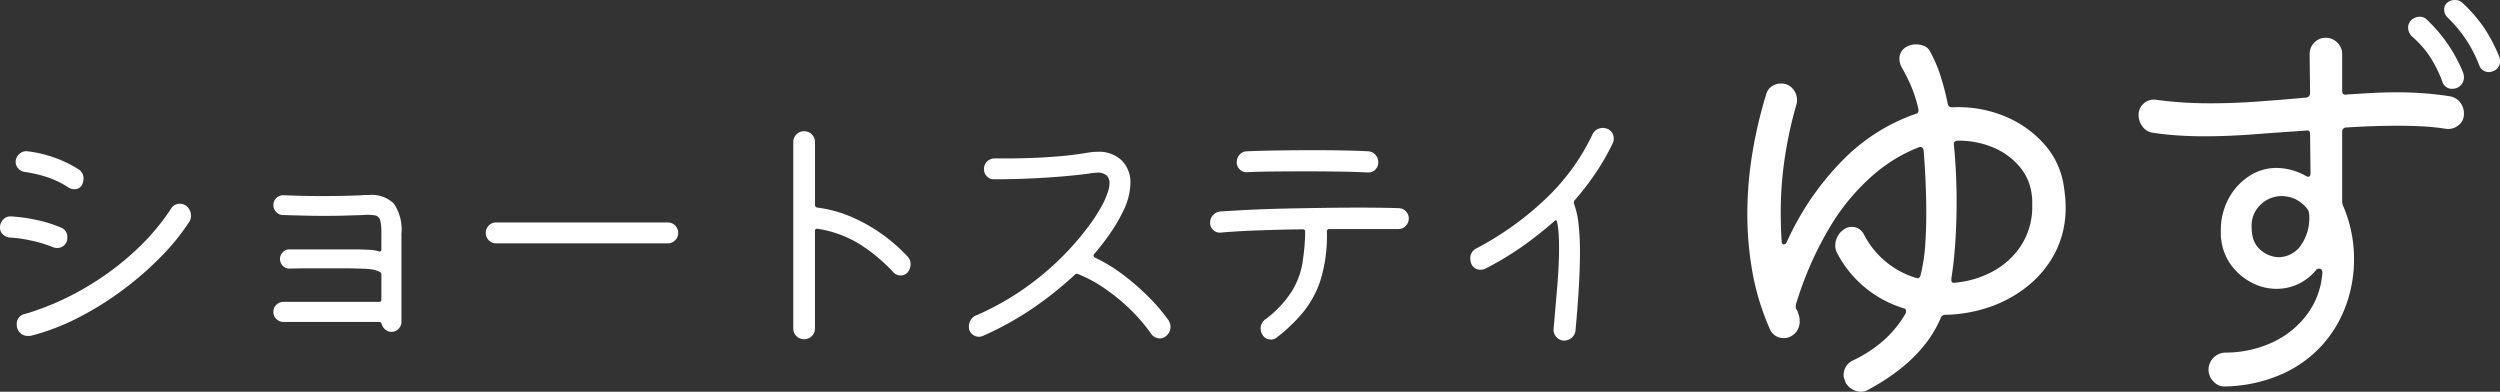
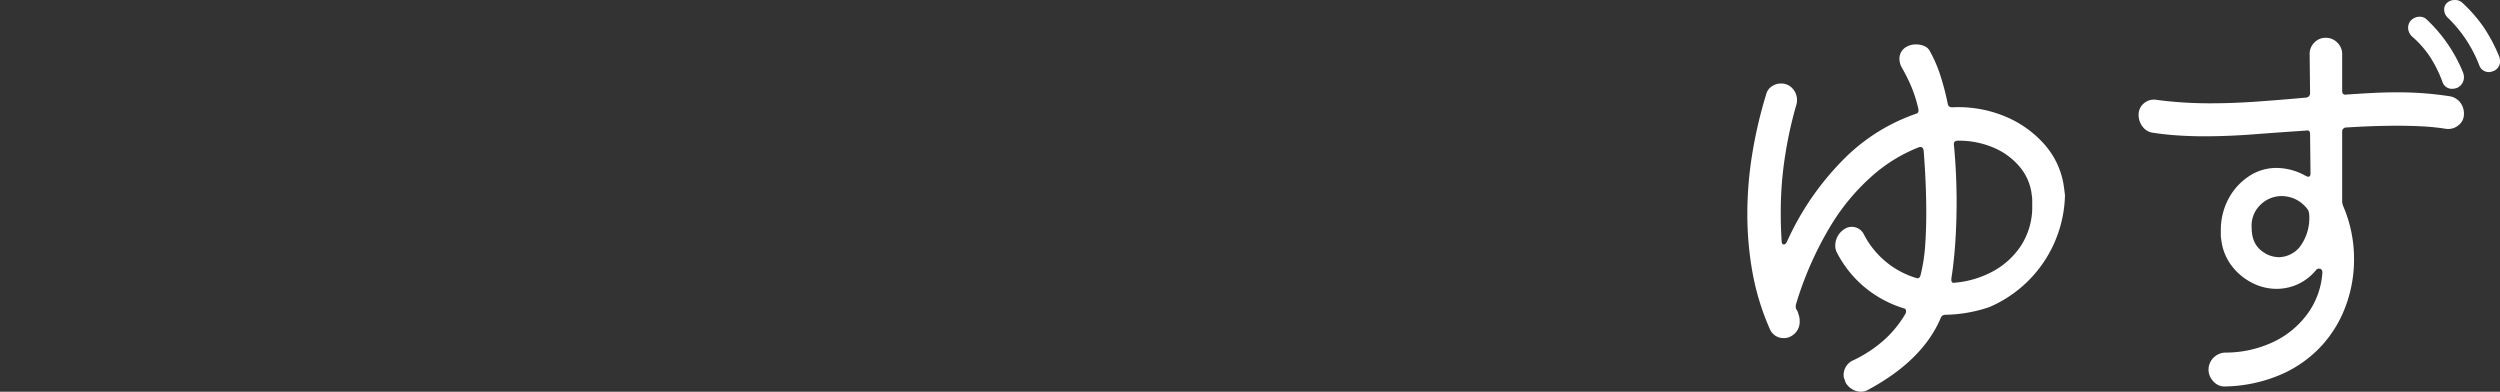
<svg xmlns="http://www.w3.org/2000/svg" width="227.46" height="35.64" viewBox="0 0 227.46 35.64">
  <rect x="0" y="0" width="227.46" height="35.64" fill="#333333" stroke="none" />
  <g id="name_shortstayuzu_white" transform="translate(-6196.7 -1873.56)">
-     <path id="パス_77" data-name="パス 77" d="M9.975-13.35a8.065,8.065,0,0,0-2.037-.987A11.727,11.727,0,0,0,5.925-14.8a.935.935,0,0,1-.563-.313.854.854,0,0,1-.237-.587.951.951,0,0,1,.325-.725.9.9,0,0,1,.75-.25,10.818,10.818,0,0,1,2.375.55,10.782,10.782,0,0,1,2.25,1.075.972.972,0,0,1,.475.875,1.4,1.4,0,0,1-.125.525.761.761,0,0,1-.725.425A1.064,1.064,0,0,1,9.975-13.35ZM6.55.1a1.187,1.187,0,0,1-.275.025A1,1,0,0,1,5.25-.65a1.187,1.187,0,0,1-.025-.275.9.9,0,0,1,.75-.95A23.61,23.61,0,0,0,9.363-3.163a25.852,25.852,0,0,0,3.625-2.062,25.262,25.262,0,0,0,3.437-2.8,20.109,20.109,0,0,0,2.85-3.45.894.894,0,0,1,.8-.425.938.938,0,0,1,.55.175,1.136,1.136,0,0,1,.45.9,1.02,1.02,0,0,1-.175.6,20.28,20.28,0,0,1-2.55,3.137,29.567,29.567,0,0,1-3.475,3.025,28.324,28.324,0,0,1-4.05,2.525A20.568,20.568,0,0,1,6.55.1ZM8.525-7.95A11.687,11.687,0,0,0,6.6-8.538a12.411,12.411,0,0,0-1.975-.288,1.042,1.042,0,0,1-.65-.275A.81.81,0,0,1,3.7-9.725a1.053,1.053,0,0,1,.288-.738A.855.855,0,0,1,4.7-10.75a14.634,14.634,0,0,1,2.275.313,12.186,12.186,0,0,1,2.3.712.9.9,0,0,1,.55.9.878.878,0,0,1-.287.7.949.949,0,0,1-.637.25A1.071,1.071,0,0,1,8.525-7.95ZM36.65-12.675a2.308,2.308,0,0,1,.325-.025h.3a2.864,2.864,0,0,1,2.263.788,4.2,4.2,0,0,1,.687,2.738v8a.91.91,0,0,1-.262.65.848.848,0,0,1-.637.275.845.845,0,0,1-.563-.2,1.092,1.092,0,0,1-.337-.5.223.223,0,0,0-.225-.2H29.5a.91.91,0,0,1-.65-.262.877.877,0,0,1-.275-.663.848.848,0,0,1,.275-.638.91.91,0,0,1,.65-.263h8.675A.2.2,0,0,0,38.4-3.2V-5.45a.258.258,0,0,0-.15-.25,2.532,2.532,0,0,0-.875-.25A10.086,10.086,0,0,0,36.325-6q-.35-.025-1.138-.025H31.613q-.913,0-1.562.025a.827.827,0,0,1-.625-.263.86.86,0,0,1-.25-.612.86.86,0,0,1,.25-.613.8.8,0,0,1,.6-.262H36.35q.475.025.925.037a3.425,3.425,0,0,1,.875.138.051.051,0,0,1,.037.013.051.051,0,0,0,.038.012q.175,0,.175-.225v-1.4a5.133,5.133,0,0,0-.1-1.2.6.6,0,0,0-.45-.462,4.054,4.054,0,0,0-1.125-.038q-.725.025-1.638.05t-1.862.025q-.975,0-1.937-.025l-1.838-.05a.822.822,0,0,1-.612-.275.881.881,0,0,1-.263-.625.859.859,0,0,1,.288-.663.9.9,0,0,1,.688-.238q1.7.075,3.325.075Q35-12.6,36.65-12.675ZM64.45-8.3H48.85a.918.918,0,0,1-.675-.275A.918.918,0,0,1,47.9-9.25a.918.918,0,0,1,.275-.675.918.918,0,0,1,.675-.275h15.6a.918.918,0,0,1,.675.275.918.918,0,0,1,.275.675.918.918,0,0,1-.275.675A.918.918,0,0,1,64.45-8.3Zm21.8,1.175a.988.988,0,0,1,.3.725,1.192,1.192,0,0,1-.275.75.889.889,0,0,1-.65.275A.861.861,0,0,1,85-5.65a15.327,15.327,0,0,0-3.162-2.625A10.363,10.363,0,0,0,78.1-9.625h-.05a.177.177,0,0,0-.2.2V-.55a.938.938,0,0,1-.287.688.968.968,0,0,1-.713.287.938.938,0,0,1-.687-.287.938.938,0,0,1-.287-.688V-17.5a.968.968,0,0,1,.287-.712.938.938,0,0,1,.688-.288.968.968,0,0,1,.713.288.968.968,0,0,1,.287.712v5.7a.244.244,0,0,0,.225.25,11.278,11.278,0,0,1,3.1.85,14.944,14.944,0,0,1,2.788,1.575A15.31,15.31,0,0,1,86.25-7.125ZM110-1.325a1.163,1.163,0,0,1,.2.6,1.088,1.088,0,0,1-.425.875.861.861,0,0,1-.55.2.972.972,0,0,1-.775-.4,15.268,15.268,0,0,0-1.875-2.2,17.851,17.851,0,0,0-2.3-1.9A12.48,12.48,0,0,0,101.8-5.5a.251.251,0,0,0-.3.05A33.014,33.014,0,0,1,97.825-2.5a28.543,28.543,0,0,1-4.7,2.625A.942.942,0,0,1,92.75.2a.92.92,0,0,1-.612-.25.849.849,0,0,1-.287-.675,1.158,1.158,0,0,1,.175-.613.979.979,0,0,1,.5-.412,24.638,24.638,0,0,0,4.4-2.463,25.9,25.9,0,0,0,3.387-2.838,24.9,24.9,0,0,0,2.4-2.762,15.284,15.284,0,0,0,1.412-2.238,8.288,8.288,0,0,0,.375-.925,2.569,2.569,0,0,0,.15-.8.956.956,0,0,0-.25-.688,1.222,1.222,0,0,0-.9-.263,4.184,4.184,0,0,0-.7.075q-.85.125-2.275.25t-3.1.2q-1.675.075-3.3.075a.848.848,0,0,1-.637-.275.91.91,0,0,1-.262-.65.927.927,0,0,1,.287-.7.96.96,0,0,1,.688-.275h1.125q2.225,0,4.175-.15a30.261,30.261,0,0,0,3.025-.35q.275-.05.525-.075t.475-.025a2.991,2.991,0,0,1,2.25.8,2.824,2.824,0,0,1,.775,2.05,5.989,5.989,0,0,1-.675,2.575,14.189,14.189,0,0,1-1.062,1.838,21.9,21.9,0,0,1-1.562,2.037.2.2,0,0,0-.05.15.211.211,0,0,0,.125.175,14.533,14.533,0,0,1,2.525,1.537,21.665,21.665,0,0,1,2.325,2.012A17.037,17.037,0,0,1,110-1.325Zm7.175-13.45a.838.838,0,0,1-.675-.25.889.889,0,0,1-.275-.65.991.991,0,0,1,.275-.712.9.9,0,0,1,.675-.288q1.1-.05,2.737-.075t3.363-.025q1.4,0,2.7.025t2.2.075a.943.943,0,0,1,.662.313.985.985,0,0,1,.263.687.918.918,0,0,1-.275.675.871.871,0,0,1-.7.25q-.95-.05-2.412-.075T122.7-14.85q-1.575,0-3.037.013T117.175-14.775ZM130.95-11.5a.889.889,0,0,1,.65.275.889.889,0,0,1,.275.65.96.96,0,0,1-.275.688.9.9,0,0,1-.675.287H124.65a.2.2,0,0,0-.225.225,13.774,13.774,0,0,1-.538,4.288,9.03,9.03,0,0,1-1.6,3.025A14.807,14.807,0,0,1,119.85.275a.768.768,0,0,1-.525.175A.862.862,0,0,1,118.55,0a1.1,1.1,0,0,1-.15-.525.986.986,0,0,1,.45-.875,9.728,9.728,0,0,0,2.363-2.5,7.254,7.254,0,0,0,.987-2.6,19.289,19.289,0,0,0,.25-2.85.2.2,0,0,0-.225-.225q-2.15.025-4.137.1t-3.338.2a.863.863,0,0,1-.662-.238.832.832,0,0,1-.287-.637,1.035,1.035,0,0,1,.275-.725.967.967,0,0,1,.675-.325q1.125-.075,2.625-.15t3.2-.113q1.7-.037,3.438-.062t3.313-.025q1.05,0,1.975.012T130.95-11.5Zm18.975-7.225a.93.93,0,0,1,.6.9.844.844,0,0,1-.1.425,20.542,20.542,0,0,1-1.437,2.538,24.911,24.911,0,0,1-2.013,2.637.343.343,0,0,0-.075.3,7.631,7.631,0,0,1,.425,1.888A22.951,22.951,0,0,1,147.45-7.5q0,1.425-.1,3.175t-.3,3.9a.972.972,0,0,1-.338.7,1.08,1.08,0,0,1-.738.275A.949.949,0,0,1,145.3.213a.952.952,0,0,1-.25-.713q.2-2.225.35-4.075t.15-3.3q0-.675-.038-1.275a7.533,7.533,0,0,0-.137-1.075q-.05-.3-.275-.075a33.961,33.961,0,0,1-2.85,2.25A27.835,27.835,0,0,1,138.85-6a.938.938,0,0,1-.425.1.884.884,0,0,1-.875-.575,1.346,1.346,0,0,1-.075-.425.969.969,0,0,1,.575-.95,28.14,28.14,0,0,0,6.45-4.663,19.782,19.782,0,0,0,4.1-5.712.913.913,0,0,1,.387-.425,1.071,1.071,0,0,1,.537-.15A1.007,1.007,0,0,1,149.925-18.725Z" transform="translate(6193 1904)" fill="#fff" />
-     <path id="パス_78" data-name="パス 78" d="M34.44-17.72q.08.52.14,1.04a9.066,9.066,0,0,1,.06,1.04,8.927,8.927,0,0,1-.92,4.12,9.47,9.47,0,0,1-2.5,3.08A11.358,11.358,0,0,1,27.7-6.5a13.081,13.081,0,0,1-3.98.7.439.439,0,0,0-.44.28q-1.64,3.88-6.64,6.56A1.267,1.267,0,0,1,16,1.2a1.544,1.544,0,0,1-.8-.24,1.539,1.539,0,0,1-.6-.64,1.979,1.979,0,0,0-.1-.3.753.753,0,0,1-.06-.3,1.462,1.462,0,0,1,.92-1.4,11.761,11.761,0,0,0,2.8-1.86,9.911,9.911,0,0,0,1.92-2.38.445.445,0,0,0,.04-.2.257.257,0,0,0-.24-.28,10.231,10.231,0,0,1-3.42-1.82,10.113,10.113,0,0,1-2.62-3.22,1.35,1.35,0,0,1-.16-.68,1.772,1.772,0,0,1,.84-1.48,1.145,1.145,0,0,1,.6-.2,1.235,1.235,0,0,1,1.2.76,7.97,7.97,0,0,0,2.02,2.46A7.91,7.91,0,0,0,21-9.16a.158.158,0,0,1,.1.02.081.081,0,0,0,.06.02q.2,0,.28-.28a15.651,15.651,0,0,0,.42-2.7q.1-1.42.1-2.98,0-2.68-.24-5.68-.08-.4-.44-.28a14.216,14.216,0,0,0-4.1,2.48,19.487,19.487,0,0,0-3.88,4.6A31.015,31.015,0,0,0,10.12-6.8a.755.755,0,0,0-.04.24.755.755,0,0,0,.04.24.944.944,0,0,1,.2.44,1.611,1.611,0,0,1,.12.64,1.483,1.483,0,0,1-.8,1.4A1.267,1.267,0,0,1,9-3.68a1.334,1.334,0,0,1-1.28-.84A22.68,22.68,0,0,1,6.14-9.7a29.911,29.911,0,0,1-.46-5.18,34.035,34.035,0,0,1,.48-5.76A40.811,40.811,0,0,1,7.4-25.88a1.21,1.21,0,0,1,.5-.7,1.424,1.424,0,0,1,.82-.26,1.358,1.358,0,0,1,1.08.46,1.568,1.568,0,0,1,.4,1.06,1.458,1.458,0,0,1-.02.24,1.579,1.579,0,0,1-.06.24,36.277,36.277,0,0,0-.96,4.3A32.974,32.974,0,0,0,8.72-15q0,.64.02,1.24t.06,1.24q0,.32.2.32.16,0,.28-.24a25.385,25.385,0,0,1,5.54-7.88A17.181,17.181,0,0,1,21-24.08q.32-.08.24-.44a11.645,11.645,0,0,0-.7-2.18,16.494,16.494,0,0,0-.82-1.62,1.639,1.639,0,0,1-.2-.72,1.218,1.218,0,0,1,.68-1.16,1.7,1.7,0,0,1,.84-.2,1.851,1.851,0,0,1,.76.16.991.991,0,0,1,.52.52,11.861,11.861,0,0,1,.92,2.14,22.706,22.706,0,0,1,.68,2.62q.08.32.48.28a11.091,11.091,0,0,1,4.7.82,9.709,9.709,0,0,1,3.56,2.5A7.309,7.309,0,0,1,34.44-17.72ZM24.24-9.08V-9q0,.36.32.28A8.8,8.8,0,0,0,28-9.74a7.076,7.076,0,0,0,2.6-2.38,6.473,6.473,0,0,0,1-3.64q0-.24,0-.46a2.8,2.8,0,0,0-.04-.46,4.784,4.784,0,0,0-1.08-2.56A6.281,6.281,0,0,0,28.1-21a8.036,8.036,0,0,0-3.26-.64q-.44,0-.36.44.24,2.52.24,5.12,0,1.92-.12,3.7T24.24-9.08ZM74.08-29.32a1.316,1.316,0,0,1,.08.4.933.933,0,0,1-.64.96,1.27,1.27,0,0,1-.36.08.923.923,0,0,1-.88-.6,11.981,11.981,0,0,0-2.88-4.36,1,1,0,0,1-.32-.72.814.814,0,0,1,.24-.6,1.027,1.027,0,0,1,.76-.28.956.956,0,0,1,.64.24,13.387,13.387,0,0,1,1.96,2.24A15.216,15.216,0,0,1,74.08-29.32ZM68.92-27a11.518,11.518,0,0,0-1.12-2.26,9.179,9.179,0,0,0-1.64-1.86,1.109,1.109,0,0,1-.36-.8.956.956,0,0,1,.24-.64,1.109,1.109,0,0,1,.8-.36.926.926,0,0,1,.68.28,13.689,13.689,0,0,1,3.28,4.8,1.317,1.317,0,0,1,.08.4,1.053,1.053,0,0,1-.64,1,1.316,1.316,0,0,1-.4.08A.906.906,0,0,1,68.92-27Zm.68,1.32a1.517,1.517,0,0,1,.94.56,1.651,1.651,0,0,1,.34,1.04,1.27,1.27,0,0,1-.5,1.04,1.465,1.465,0,0,1-1.14.32,20.294,20.294,0,0,0-2.1-.22Q66.04-23,64.88-23q-1.12,0-2.3.04t-2.42.12a.361.361,0,0,0-.36.4v6.28a1.124,1.124,0,0,0,.02.22,1.849,1.849,0,0,0,.06.22,12.113,12.113,0,0,1,1,4.92,12.131,12.131,0,0,1-.72,4.1A10.983,10.983,0,0,1,58-3.06,10.956,10.956,0,0,1,54.36-.42,13.485,13.485,0,0,1,49.2.72,1.345,1.345,0,0,1,48.1.28a1.568,1.568,0,0,1-.46-1.12,1.55,1.55,0,0,1,.5-1.1,1.575,1.575,0,0,1,1.1-.42,10.186,10.186,0,0,0,4.28-.96,8.162,8.162,0,0,0,3.12-2.56A7.146,7.146,0,0,0,58-9.64q0-.36-.32-.36a.346.346,0,0,0-.28.16,4.712,4.712,0,0,1-1.68,1.28,4.672,4.672,0,0,1-1.88.4,4.867,4.867,0,0,1-2.3-.58,5.386,5.386,0,0,1-1.84-1.58,4.8,4.8,0,0,1-.9-2.32,2.035,2.035,0,0,1-.04-.4v-.4a6.042,6.042,0,0,1,.68-2.88,5.606,5.606,0,0,1,1.84-2.06,4.49,4.49,0,0,1,2.56-.78,5.47,5.47,0,0,1,2.64.72.614.614,0,0,0,.24.08q.2,0,.2-.32l-.04-3.56q0-.4-.36-.32-2.4.16-4.76.34t-4.52.18q-1.24,0-2.42-.08t-2.22-.24a1.382,1.382,0,0,1-.96-.56,1.7,1.7,0,0,1-.36-1.04,1.333,1.333,0,0,1,.48-1.08,1.405,1.405,0,0,1,1.12-.32q1.16.16,2.4.24t2.48.08q2.12,0,4.34-.16t4.42-.36a.391.391,0,0,0,.36-.4l-.04-3.56a1.456,1.456,0,0,1,.42-1.04A1.4,1.4,0,0,1,58.32-31a1.422,1.422,0,0,1,1.04.44,1.422,1.422,0,0,1,.44,1.04v3.36q0,.4.44.32,1.16-.08,2.3-.14t2.26-.06A30.766,30.766,0,0,1,69.6-25.68ZM51.76-12.56a2.245,2.245,0,0,0,.9,1.08,2.512,2.512,0,0,0,1.42.44,2.538,2.538,0,0,0,1.82-.88,4.346,4.346,0,0,0,.9-3,1,1,0,0,0-.12-.44,3.034,3.034,0,0,0-1.14-.96,3.034,3.034,0,0,0-1.26-.28,2.733,2.733,0,0,0-1.88.76,2.616,2.616,0,0,0-.84,2.04,4.852,4.852,0,0,0,.04.6A2.813,2.813,0,0,0,51.76-12.56Z" transform="translate(6350 1908)" fill="#fff" />
+     <path id="パス_78" data-name="パス 78" d="M34.44-17.72q.08.52.14,1.04A11.358,11.358,0,0,1,27.7-6.5a13.081,13.081,0,0,1-3.98.7.439.439,0,0,0-.44.28q-1.64,3.88-6.64,6.56A1.267,1.267,0,0,1,16,1.2a1.544,1.544,0,0,1-.8-.24,1.539,1.539,0,0,1-.6-.64,1.979,1.979,0,0,0-.1-.3.753.753,0,0,1-.06-.3,1.462,1.462,0,0,1,.92-1.4,11.761,11.761,0,0,0,2.8-1.86,9.911,9.911,0,0,0,1.92-2.38.445.445,0,0,0,.04-.2.257.257,0,0,0-.24-.28,10.231,10.231,0,0,1-3.42-1.82,10.113,10.113,0,0,1-2.62-3.22,1.35,1.35,0,0,1-.16-.68,1.772,1.772,0,0,1,.84-1.48,1.145,1.145,0,0,1,.6-.2,1.235,1.235,0,0,1,1.2.76,7.97,7.97,0,0,0,2.02,2.46A7.91,7.91,0,0,0,21-9.16a.158.158,0,0,1,.1.02.081.081,0,0,0,.06.02q.2,0,.28-.28a15.651,15.651,0,0,0,.42-2.7q.1-1.42.1-2.98,0-2.68-.24-5.68-.08-.4-.44-.28a14.216,14.216,0,0,0-4.1,2.48,19.487,19.487,0,0,0-3.88,4.6A31.015,31.015,0,0,0,10.12-6.8a.755.755,0,0,0-.04.24.755.755,0,0,0,.04.24.944.944,0,0,1,.2.44,1.611,1.611,0,0,1,.12.64,1.483,1.483,0,0,1-.8,1.4A1.267,1.267,0,0,1,9-3.68a1.334,1.334,0,0,1-1.28-.84A22.68,22.68,0,0,1,6.14-9.7a29.911,29.911,0,0,1-.46-5.18,34.035,34.035,0,0,1,.48-5.76A40.811,40.811,0,0,1,7.4-25.88a1.21,1.21,0,0,1,.5-.7,1.424,1.424,0,0,1,.82-.26,1.358,1.358,0,0,1,1.08.46,1.568,1.568,0,0,1,.4,1.06,1.458,1.458,0,0,1-.02.24,1.579,1.579,0,0,1-.06.24,36.277,36.277,0,0,0-.96,4.3A32.974,32.974,0,0,0,8.72-15q0,.64.02,1.24t.06,1.24q0,.32.2.32.16,0,.28-.24a25.385,25.385,0,0,1,5.54-7.88A17.181,17.181,0,0,1,21-24.08q.32-.08.24-.44a11.645,11.645,0,0,0-.7-2.18,16.494,16.494,0,0,0-.82-1.62,1.639,1.639,0,0,1-.2-.72,1.218,1.218,0,0,1,.68-1.16,1.7,1.7,0,0,1,.84-.2,1.851,1.851,0,0,1,.76.16.991.991,0,0,1,.52.52,11.861,11.861,0,0,1,.92,2.14,22.706,22.706,0,0,1,.68,2.62q.08.32.48.28a11.091,11.091,0,0,1,4.7.82,9.709,9.709,0,0,1,3.56,2.5A7.309,7.309,0,0,1,34.44-17.72ZM24.24-9.08V-9q0,.36.32.28A8.8,8.8,0,0,0,28-9.74a7.076,7.076,0,0,0,2.6-2.38,6.473,6.473,0,0,0,1-3.64q0-.24,0-.46a2.8,2.8,0,0,0-.04-.46,4.784,4.784,0,0,0-1.08-2.56A6.281,6.281,0,0,0,28.1-21a8.036,8.036,0,0,0-3.26-.64q-.44,0-.36.44.24,2.52.24,5.12,0,1.92-.12,3.7T24.24-9.08ZM74.08-29.32a1.316,1.316,0,0,1,.08.4.933.933,0,0,1-.64.96,1.27,1.27,0,0,1-.36.08.923.923,0,0,1-.88-.6,11.981,11.981,0,0,0-2.88-4.36,1,1,0,0,1-.32-.72.814.814,0,0,1,.24-.6,1.027,1.027,0,0,1,.76-.28.956.956,0,0,1,.64.24,13.387,13.387,0,0,1,1.96,2.24A15.216,15.216,0,0,1,74.08-29.32ZM68.92-27a11.518,11.518,0,0,0-1.12-2.26,9.179,9.179,0,0,0-1.64-1.86,1.109,1.109,0,0,1-.36-.8.956.956,0,0,1,.24-.64,1.109,1.109,0,0,1,.8-.36.926.926,0,0,1,.68.28,13.689,13.689,0,0,1,3.28,4.8,1.317,1.317,0,0,1,.08.4,1.053,1.053,0,0,1-.64,1,1.316,1.316,0,0,1-.4.08A.906.906,0,0,1,68.92-27Zm.68,1.32a1.517,1.517,0,0,1,.94.56,1.651,1.651,0,0,1,.34,1.04,1.27,1.27,0,0,1-.5,1.04,1.465,1.465,0,0,1-1.14.32,20.294,20.294,0,0,0-2.1-.22Q66.04-23,64.88-23q-1.12,0-2.3.04t-2.42.12a.361.361,0,0,0-.36.4v6.28a1.124,1.124,0,0,0,.02.22,1.849,1.849,0,0,0,.06.22,12.113,12.113,0,0,1,1,4.92,12.131,12.131,0,0,1-.72,4.1A10.983,10.983,0,0,1,58-3.06,10.956,10.956,0,0,1,54.36-.42,13.485,13.485,0,0,1,49.2.72,1.345,1.345,0,0,1,48.1.28a1.568,1.568,0,0,1-.46-1.12,1.55,1.55,0,0,1,.5-1.1,1.575,1.575,0,0,1,1.1-.42,10.186,10.186,0,0,0,4.28-.96,8.162,8.162,0,0,0,3.12-2.56A7.146,7.146,0,0,0,58-9.64q0-.36-.32-.36a.346.346,0,0,0-.28.16,4.712,4.712,0,0,1-1.68,1.28,4.672,4.672,0,0,1-1.88.4,4.867,4.867,0,0,1-2.3-.58,5.386,5.386,0,0,1-1.84-1.58,4.8,4.8,0,0,1-.9-2.32,2.035,2.035,0,0,1-.04-.4v-.4a6.042,6.042,0,0,1,.68-2.88,5.606,5.606,0,0,1,1.84-2.06,4.49,4.49,0,0,1,2.56-.78,5.47,5.47,0,0,1,2.64.72.614.614,0,0,0,.24.08q.2,0,.2-.32l-.04-3.56q0-.4-.36-.32-2.4.16-4.76.34t-4.52.18q-1.24,0-2.42-.08t-2.22-.24a1.382,1.382,0,0,1-.96-.56,1.7,1.7,0,0,1-.36-1.04,1.333,1.333,0,0,1,.48-1.08,1.405,1.405,0,0,1,1.12-.32q1.16.16,2.4.24t2.48.08q2.12,0,4.34-.16t4.42-.36a.391.391,0,0,0,.36-.4l-.04-3.56a1.456,1.456,0,0,1,.42-1.04A1.4,1.4,0,0,1,58.32-31a1.422,1.422,0,0,1,1.04.44,1.422,1.422,0,0,1,.44,1.04v3.36q0,.4.44.32,1.16-.08,2.3-.14t2.26-.06A30.766,30.766,0,0,1,69.6-25.68ZM51.76-12.56a2.245,2.245,0,0,0,.9,1.08,2.512,2.512,0,0,0,1.42.44,2.538,2.538,0,0,0,1.82-.88,4.346,4.346,0,0,0,.9-3,1,1,0,0,0-.12-.44,3.034,3.034,0,0,0-1.14-.96,3.034,3.034,0,0,0-1.26-.28,2.733,2.733,0,0,0-1.88.76,2.616,2.616,0,0,0-.84,2.04,4.852,4.852,0,0,0,.04.6A2.813,2.813,0,0,0,51.76-12.56Z" transform="translate(6350 1908)" fill="#fff" />
  </g>
</svg>